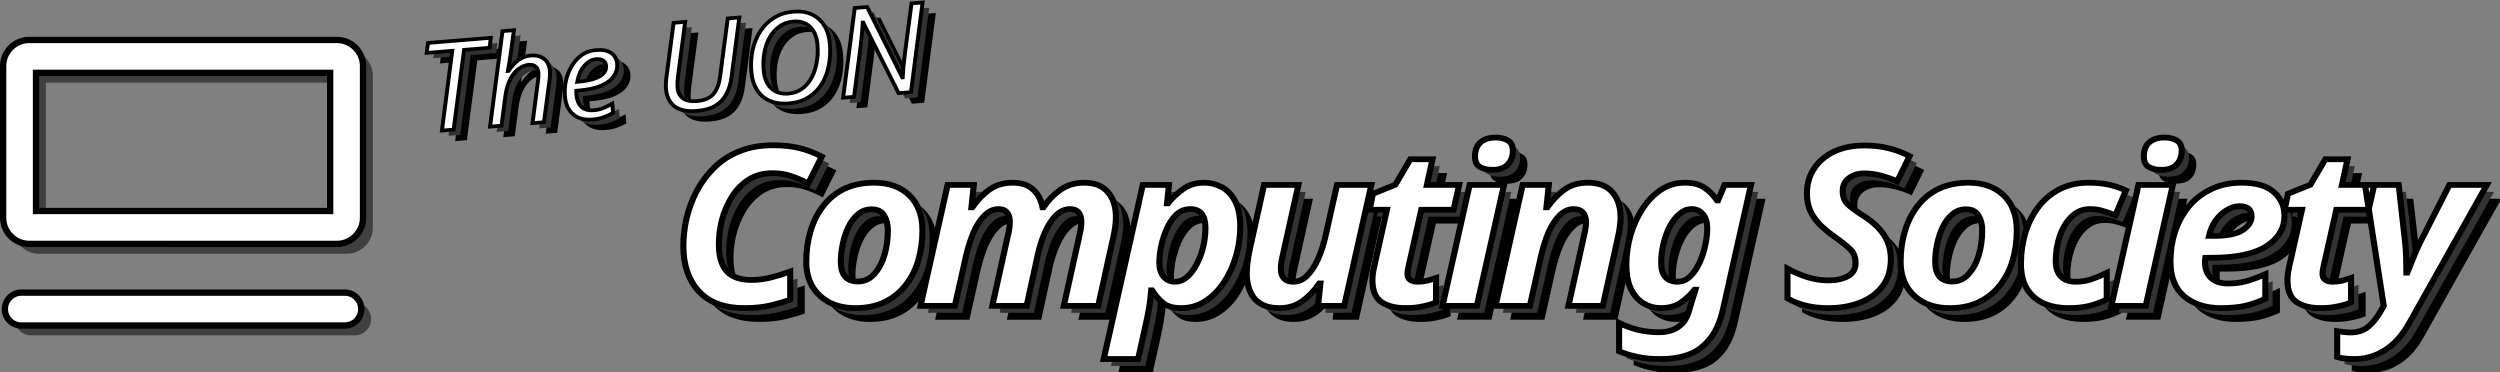
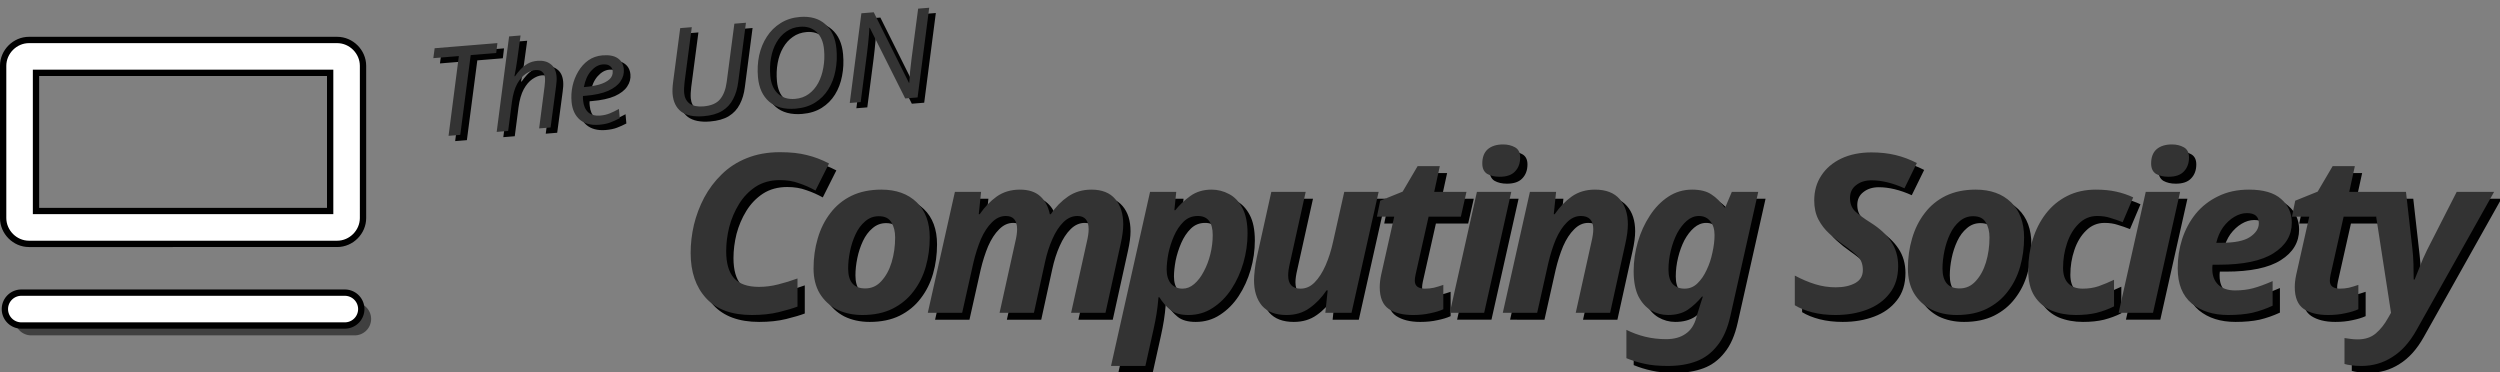
<svg xmlns="http://www.w3.org/2000/svg" xmlns:ns1="http://www.inkscape.org/namespaces/inkscape" xmlns:ns2="http://sodipodi.sourceforge.net/DTD/sodipodi-0.dtd" width="1293.565" height="192.567" viewBox="0 0 342.256 50.95" version="1.1" id="svg5" ns1:version="1.3.2 (091e20ef0f, 2023-11-25)" xml:space="preserve" ns2:docname="Logo_optimised.svg" ns1:export-filename="Main Art" ns1:export-xdpi="96" ns1:export-ydpi="96">
  <rect x="0" y="0" width="342.256" height="50.95" fill="#808080" stroke="none" />
  <ns2:namedview id="namedview7" pagecolor="#ffffff" bordercolor="#000000" borderopacity="1" ns1:showpageshadow="2" ns1:pageopacity="0" ns1:pagecheckerboard="true" ns1:deskcolor="#989898" ns1:document-units="px" showgrid="false" ns1:zoom="0.38614688" ns1:cx="405.2862" ns1:cy="538.65514" ns1:window-width="1920" ns1:window-height="1080" ns1:window-x="1920" ns1:window-y="0" ns1:window-maximized="1" ns1:current-layer="layer3" />
  <defs id="defs2">
    <rect x="1340.223" y="-133.609" width="579.777" height="133.609" id="rect5" />
    <rect x="0" y="0" width="512" height="512" id="rect3" />
    <rect x="0" y="0" width="512" height="512" id="rect4" />
    <rect x="0" y="0" width="2494.846" height="718.967" id="rect3-2" />
    <rect x="0" y="0" width="512" height="512" id="rect4-9" />
    <rect x="0" y="0" width="2494.846" height="718.967" id="rect1" />
-     <rect x="0" y="0" width="2494.846" height="718.967" id="rect2" />
    <rect x="0" y="0" width="2494.846" height="718.967" id="rect6" />
    <rect x="0" y="0" width="2494.846" height="718.967" id="rect7" />
-     <rect x="0" y="0" width="2494.846" height="718.967" id="rect9" />
    <rect x="0" y="0" width="2494.846" height="718.967" id="rect10" />
  </defs>
  <g ns1:label="Main" ns1:groupmode="layer" id="layer1" transform="translate(-88.354,-82.709)">
    <g id="g6" ns1:label="MainLogo" transform="matrix(0.425,0,0,0.425,84.632,78.94)">
      <g id="g7" ns1:label="Shadow" transform="translate(3.175,3.175)" style="fill:#000000;fill-opacity:0.25;stroke:none">
-         <path style="color:#000000;fill:#404040;fill-opacity:1;stroke:none;stroke-width:2.037;stroke-dasharray:none" d="m 18.081,21.746 c -4.52,0 -8.308,3.81 -8.308,8.318 v 49.043 c 0,4.508 3.788,8.318 8.308,8.318 H 117.386 c 4.52,0 8.308,-3.81 8.308,-8.318 V 30.064 c 0,-4.508 -3.788,-8.318 -8.308,-8.318 z M 20.356,32.33 H 115.11 V 76.838 H 20.356 Z" id="rect5-0" ns1:label="Screen" />
        <path style="color:#000000;fill:#404040;fill-opacity:1;stroke:none;stroke-width:2.037;stroke-linecap:round;stroke-dasharray:none" d="m 15.628,103.137 a 5.292,5.292 0 0 0 -5.292,5.292 5.292,5.292 0 0 0 5.292,5.292 H 119.839 a 5.292,5.292 0 0 0 5.292,-5.292 5.292,5.292 0 0 0 -5.292,-5.292 z" id="path5" ns1:label="Base" />
      </g>
      <g id="g8" ns1:label="Front" style="display:inline">
        <path style="color:#000000;fill:#ffffff;stroke:#000000;stroke-width:2.037;stroke-dasharray:none" d="m 18.081,21.746 c -4.52,0 -8.308,3.81 -8.308,8.318 v 49.043 c 0,4.508 3.788,8.318 8.308,8.318 H 117.386 c 4.52,0 8.308,-3.81 8.308,-8.318 V 30.064 c 0,-4.508 -3.788,-8.318 -8.308,-8.318 z M 20.356,32.33 H 115.11 V 76.838 H 20.356 Z" id="path7" ns1:label="Screen" />
        <path style="color:#000000;fill:#ffffff;stroke:#000000;stroke-width:2.037;stroke-linecap:round;stroke-dasharray:none" d="m 15.628,103.137 a 5.292,5.292 0 0 0 -5.292,5.292 5.292,5.292 0 0 0 5.292,5.292 H 119.839 a 5.292,5.292 0 0 0 5.292,-5.292 5.292,5.292 0 0 0 -5.292,-5.292 z" id="path8" ns1:label="Base" />
      </g>
    </g>
    <g ns1:groupmode="layer" id="layer3" ns1:label="Title" transform="matrix(0.648,0,0,0.614,-5.331,-5.475)">
      <g id="g1" ns1:label="Full" transform="matrix(1.181,0,0,1.181,150.737,-19.581)">
        <g id="g9" ns1:label="&quot;Computing Society&quot;" transform="matrix(0.822,0,0,0.822,66.684,126.105)">
          <path style="font-style:italic;font-weight:bold;font-size:192px;line-height:1;font-family:'Noto Sans';-inkscape-font-specification:'sans-serif, Normal';letter-spacing:-13.5px;white-space:pre;fill-opacity:0.995;stroke-width:5" d="m 61.824,152.616 q -24.96,0 -37.632,-14.592 -12.672,-14.592 -12.672,-39.168 0,-12.096 2.688,-24.384 2.88,-12.48 8.448,-23.616 5.76,-11.328 14.4,-20.16 8.64,-9.024 20.544,-14.016 12.096,-5.184 27.264,-5.184 13.056,0 22.08,2.496 9.216,2.304 18.24,7.296 l -11.136,23.424 q -6.528,-3.84 -13.632,-6.336 -6.912,-2.688 -15.552,-2.688 -11.52,0 -19.968,5.76 -8.256,5.76 -13.632,14.976 -5.376,9.216 -8.064,19.968 -2.496,10.752 -2.496,20.928 0,15.552 6.336,23.232 6.528,7.68 20.544,7.68 7.872,0 15.744,-2.112 8.064,-2.112 15.936,-5.184 v 24.384 q -5.76,2.304 -15.36,4.8 -9.6,2.496 -22.08,2.496 z m 90.756,0 q -11.712,0 -20.928,-4.8 -9.024,-4.992 -14.208,-14.016 -4.992,-9.024 -4.992,-21.504 0,-13.824 3.456,-26.112 3.456,-12.48 10.368,-21.888 6.912,-9.6 17.28,-14.976 10.56,-5.376 24.576,-5.376 18.24,0 28.992,10.944 10.752,10.944 10.752,30.528 0,13.248 -3.264,25.344 -3.264,12.096 -10.176,21.504 -6.72,9.408 -17.28,14.976 -10.368,5.376 -24.576,5.376 z m 2.304,-23.04 q 7.872,0 13.248,-6.336 5.568,-6.336 8.448,-16.32 2.88,-10.176 2.88,-21.504 0,-7.872 -3.072,-13.056 -2.88,-5.376 -10.368,-5.376 -6.336,0 -11.136,4.416 -4.8,4.224 -7.872,11.136 -3.072,6.912 -4.608,14.784 -1.536,7.872 -1.536,14.976 0,17.28 14.016,17.28 z m 51.396,21.12 22.272,-104.832 h 21.504 l -1.92,19.392 h 0.768 q 6.144,-9.408 14.016,-15.36 8.064,-5.952 19.008,-5.952 10.752,0 16.704,5.76 5.952,5.568 7.872,15.552 h 0.768 q 5.952,-9.408 14.208,-15.36 8.256,-5.952 19.2,-5.952 13.056,0 19.584,8.256 6.528,8.064 6.528,21.888 0,6.912 -2.112,16.896 l -12.48,59.712 h -28.224 l 12.864,-61.248 q 1.536,-6.72 1.536,-11.136 0,-11.52 -9.216,-11.52 -6.336,0 -11.52,5.376 -5.184,5.376 -9.024,14.592 -3.84,9.024 -6.144,20.352 l -9.024,43.584 h -28.224 l 12.864,-61.248 q 1.536,-6.72 1.536,-11.136 0,-11.52 -9.216,-11.52 -6.336,0 -11.52,5.568 -5.184,5.376 -9.024,14.592 -3.648,9.216 -6.144,20.352 l -9.216,43.392 z m 150.468,46.08 32.064,-150.912 h 21.504 l -1.536,15.936 h 0.768 q 4.992,-6.72 12.288,-12.288 7.296,-5.568 17.472,-5.568 7.68,0 14.4,3.84 6.72,3.648 10.944,12.096 4.224,8.256 4.224,22.272 0,12.672 -3.456,25.344 -3.456,12.48 -9.792,22.656 -6.336,10.176 -15.36,16.32 -8.832,6.144 -19.968,6.144 -9.6,0 -14.784,-4.416 -5.184,-4.416 -9.024,-10.944 h -0.768 q -0.576,7.68 -1.536,14.016 -0.96,6.336 -2.496,13.632 l -6.72,31.872 z m 58.752,-67.008 q 5.184,0 9.6,-4.032 4.608,-4.224 7.872,-10.944 3.456,-6.72 5.376,-14.976 1.92,-8.256 1.92,-16.512 0,-16.512 -12.288,-16.512 -6.912,0 -11.712,4.992 -4.8,4.992 -7.872,12.48 -3.072,7.488 -4.608,15.36 -1.344,7.872 -1.344,13.632 0,7.488 3.456,12.096 3.648,4.416 9.6,4.416 z m 85.38,22.848 q -13.44,0 -20.16,-8.064 -6.528,-8.256 -6.528,-22.08 0,-3.456 0.576,-8.832 0.576,-5.568 1.728,-11.136 l 11.904,-56.64 h 28.224 l -12.864,61.248 q -1.536,6.72 -1.536,11.136 0,11.52 10.176,11.52 6.528,0 11.52,-5.376 5.184,-5.568 9.024,-14.784 3.84,-9.216 6.144,-20.352 l 9.216,-43.392 h 28.224 l -22.272,104.832 h -21.504 l 1.92,-19.392 h -0.96 q -5.952,9.408 -14.016,15.36 -7.872,5.952 -18.816,5.952 z m 103.812,0 q -12.288,0 -19.776,-5.184 -7.488,-5.376 -7.488,-19.008 0,-4.8 1.152,-10.56 l 10.752,-50.496 h -14.208 l 2.688,-13.824 18.432,-7.872 12.288,-22.08 h 18.24 l -4.608,22.272 h 26.496 l -4.608,21.504 h -26.496 l -10.752,50.496 q -0.576,2.88 -0.576,4.992 0,3.648 2.304,5.376 2.304,1.536 5.952,1.536 3.84,0 7.296,-0.768 3.648,-0.96 7.872,-2.496 v 21.12 q -4.416,2.112 -10.752,3.456 -6.336,1.536 -14.208,1.536 z M 675.862,32.808 q -5.952,0 -10.176,-2.496 -4.032,-2.688 -4.032,-9.024 0,-8.064 4.416,-12.288 4.608,-4.224 12.672,-4.224 5.568,0 9.792,2.496 4.224,2.496 4.224,8.832 0,7.488 -4.224,12.096 -4.032,4.608 -12.672,4.608 z m -40.896,117.888 22.272,-104.832 h 28.224 l -22.272,104.832 z m 43.524,0 22.272,-104.832 h 21.504 l -1.92,19.392 h 0.768 q 6.144,-9.408 14.016,-15.36 8.064,-5.952 19.008,-5.952 13.632,0 20.352,8.256 6.72,8.064 6.72,21.888 0,6.912 -2.112,16.896 l -12.48,59.712 h -28.224 l 12.864,-61.248 q 1.536,-6.72 1.536,-11.136 0,-11.52 -10.176,-11.52 -6.336,0 -11.52,5.568 -5.184,5.376 -9.024,14.592 -3.648,9.216 -6.144,20.352 l -9.216,43.392 z m 135.684,46.08 q -11.712,0 -19.392,-1.92 -7.68,-1.728 -14.784,-4.8 v -24.576 q 7.296,3.84 15.36,5.952 8.256,2.112 17.28,2.112 9.792,0 15.936,-4.608 6.336,-4.416 8.832,-14.016 l 0.768,-2.88 q 0.96,-3.456 2.304,-7.872 1.536,-4.608 2.304,-7.488 h -0.768 q -4.992,6.528 -11.52,11.328 -6.528,4.608 -16.32,4.608 -7.488,0 -14.016,-4.032 -6.336,-4.032 -10.368,-12.288 -3.84,-8.448 -3.84,-21.696 0,-12.864 3.456,-25.344 3.456,-12.48 9.792,-22.656 6.336,-10.368 15.168,-16.512 8.832,-6.144 19.584,-6.144 10.176,0 15.936,4.224 5.952,4.032 10.56,11.136 h 0.768 l 5.376,-13.44 h 21.696 l -22.848,107.328 q -3.456,16.512 -10.752,25.92 -7.104,9.6 -17.28,13.632 -10.176,4.032 -23.232,4.032 z m 13.632,-67.008 q 5.952,0 10.368,-4.416 4.608,-4.608 7.68,-11.712 3.264,-7.104 4.8,-15.168 1.728,-8.064 1.728,-15.168 0,-7.488 -3.456,-11.904 -3.456,-4.608 -9.408,-4.608 -5.376,0 -9.984,4.224 -4.416,4.032 -7.872,10.752 -3.264,6.72 -5.184,14.976 -1.92,8.256 -1.92,16.512 0,8.256 3.456,12.48 3.648,4.032 9.792,4.032 z m 123.912,22.848 q -10.368,0 -19.008,-2.304 -8.448,-2.304 -14.4,-6.144 v -25.728 q 8.448,4.8 16.704,7.488 8.256,2.688 16.896,2.688 9.6,0 15.936,-3.648 6.336,-3.648 6.336,-11.328 0,-7.872 -4.608,-12.288 -4.608,-4.608 -11.904,-9.984 -5.76,-4.224 -11.136,-9.408 -5.376,-5.184 -8.832,-12.096 -3.456,-7.104 -3.456,-16.512 0,-12.288 5.76,-21.504 5.76,-9.408 16.32,-14.784 10.752,-5.376 24.96,-5.376 10.752,0 19.776,2.304 9.024,2.304 17.472,6.912 l -10.176,21.888 q -14.592,-6.912 -27.072,-6.912 -7.68,0 -12.672,4.224 -4.992,4.032 -4.992,11.136 0,7.296 4.416,11.712 4.416,4.224 12.48,9.6 11.328,7.488 16.896,16.512 5.76,9.024 5.76,21.12 0,14.4 -7.104,23.808 -6.912,9.408 -18.624,14.016 -11.52,4.608 -25.728,4.608 z m 99.588,0 q -11.712,0 -20.928,-4.8 -9.024,-4.992 -14.208,-14.016 -4.992,-9.024 -4.992,-21.504 0,-13.824 3.456,-26.112 3.456,-12.48 10.368,-21.888 6.912,-9.6 17.28,-14.976 10.56,-5.376 24.576,-5.376 18.24,0 28.992,10.944 10.752,10.944 10.752,30.528 0,13.248 -3.264,25.344 -3.264,12.096 -10.176,21.504 -6.72,9.408 -17.28,14.976 -10.368,5.376 -24.576,5.376 z m 2.304,-23.04 q 7.872,0 13.248,-6.336 5.568,-6.336 8.448,-16.32 2.88,-10.176 2.88,-21.504 0,-7.872 -3.072,-13.056 -2.88,-5.376 -10.368,-5.376 -6.336,0 -11.136,4.416 -4.8,4.224 -7.872,11.136 -3.072,6.912 -4.608,14.784 -1.536,7.872 -1.536,14.976 0,17.28 14.016,17.28 z m 95.364,23.04 q -10.752,0 -19.776,-3.84 -8.832,-4.032 -14.016,-12.48 -5.184,-8.448 -5.184,-22.272 0,-14.208 3.648,-26.688 3.648,-12.672 10.752,-22.464 7.104,-9.792 17.472,-15.36 10.368,-5.568 23.616,-5.568 9.408,0 16.704,1.728 7.488,1.728 14.016,4.992 l -8.64,21.504 q -4.992,-2.112 -9.984,-3.648 -4.8,-1.728 -10.944,-1.728 -8.832,0 -15.168,6.72 -6.336,6.528 -9.6,16.896 -3.264,10.176 -3.264,21.312 0,8.832 4.224,13.44 4.224,4.608 11.904,4.608 7.104,0 13.056,-2.112 6.144,-2.304 12.672,-5.568 v 23.04 q -6.528,3.456 -14.208,5.568 -7.488,1.92 -17.28,1.92 z m 76.164,-119.808 q -5.952,0 -10.176,-2.496 -4.032,-2.688 -4.032,-9.024 0,-8.064 4.416,-12.288 4.608,-4.224 12.672,-4.224 5.568,0 9.792,2.496 4.224,2.496 4.224,8.832 0,7.488 -4.224,12.096 -4.032,4.608 -12.672,4.608 z m -40.896,117.888 22.272,-104.832 h 28.224 l -22.272,104.832 z m 89.988,1.92 q -18.432,0 -29.952,-9.984 -11.52,-10.176 -11.52,-30.528 0,-13.248 3.648,-25.344 3.84,-12.288 11.136,-21.888 7.488,-9.6 18.432,-15.168 10.944,-5.76 25.344,-5.76 17.664,0 26.304,8.064 8.832,8.064 8.832,20.544 0,16.512 -14.976,26.496 -14.784,9.984 -45.312,9.984 h -4.8 q -0.192,1.152 -0.192,2.112 0,0.768 0,1.728 0,8.448 4.8,13.44 4.992,4.992 13.824,4.992 8.256,0 14.976,-1.92 6.72,-1.92 15.936,-6.144 v 21.312 q -8.256,4.032 -16.704,6.144 -8.448,1.92 -19.776,1.92 z m -5.568,-62.592 q 16.32,0 23.424,-4.992 7.296,-5.184 7.296,-11.904 0,-8.832 -9.792,-8.832 -5.184,0 -10.368,3.264 -5.184,3.264 -9.216,9.024 -3.84,5.76 -5.568,13.44 z m 87.492,62.592 q -12.288,0 -19.776,-5.184 -7.488,-5.376 -7.488,-19.008 0,-4.8 1.152,-10.56 l 10.752,-50.496 h -14.208 l 2.688,-13.824 18.432,-7.872 12.288,-22.08 h 18.24 l -4.608,22.272 h 26.496 l -4.608,21.504 h -26.496 l -10.752,50.496 q -0.576,2.88 -0.576,4.992 0,3.648 2.304,5.376 2.304,1.536 5.952,1.536 3.84,0 7.296,-0.768 3.648,-0.96 7.872,-2.496 v 21.12 q -4.416,2.112 -10.752,3.456 -6.336,1.536 -14.208,1.536 z m 27.396,44.16 q -4.992,0 -8.256,-0.576 -3.264,-0.384 -5.568,-1.152 v -22.464 q 2.496,0.384 5.184,0.768 2.496,0.384 5.76,0.384 9.024,0 14.784,-5.184 5.76,-5.184 9.984,-13.248 l 2.496,-4.608 -15.36,-104.832 h 27.648 l 5.184,48.576 q 0.768,6.528 0.96,14.208 0.192,7.68 0.192,13.248 h 0.768 q 1.92,-4.8 4.224,-11.136 2.304,-6.528 5.952,-14.4 l 24.384,-50.496 h 30.72 l -63.744,119.808 q -8.448,15.936 -19.968,23.424 -11.328,7.68 -25.344,7.68 z" id="text6" ns1:label="Black" transform="matrix(0.265,0,0,0.265,61.366,48.197)" aria-label="Computing Society" />
          <path style="font-style:italic;font-weight:bold;font-size:192px;line-height:1;font-family:'Noto Sans';-inkscape-font-specification:'sans-serif, Normal';letter-spacing:-13.5px;white-space:pre;fill:#333333;stroke-width:5" d="m 61.824,152.616 q -24.96,0 -37.632,-14.592 -12.672,-14.592 -12.672,-39.168 0,-12.096 2.688,-24.384 2.88,-12.48 8.448,-23.616 5.76,-11.328 14.4,-20.16 8.64,-9.024 20.544,-14.016 12.096,-5.184 27.264,-5.184 13.056,0 22.08,2.496 9.216,2.304 18.24,7.296 l -11.136,23.424 q -6.528,-3.84 -13.632,-6.336 -6.912,-2.688 -15.552,-2.688 -11.52,0 -19.968,5.76 -8.256,5.76 -13.632,14.976 -5.376,9.216 -8.064,19.968 -2.496,10.752 -2.496,20.928 0,15.552 6.336,23.232 6.528,7.68 20.544,7.68 7.872,0 15.744,-2.112 8.064,-2.112 15.936,-5.184 v 24.384 q -5.76,2.304 -15.36,4.8 -9.6,2.496 -22.08,2.496 z m 90.756,0 q -11.712,0 -20.928,-4.8 -9.024,-4.992 -14.208,-14.016 -4.992,-9.024 -4.992,-21.504 0,-13.824 3.456,-26.112 3.456,-12.48 10.368,-21.888 6.912,-9.6 17.28,-14.976 10.56,-5.376 24.576,-5.376 18.24,0 28.992,10.944 10.752,10.944 10.752,30.528 0,13.248 -3.264,25.344 -3.264,12.096 -10.176,21.504 -6.72,9.408 -17.28,14.976 -10.368,5.376 -24.576,5.376 z m 2.304,-23.04 q 7.872,0 13.248,-6.336 5.568,-6.336 8.448,-16.32 2.88,-10.176 2.88,-21.504 0,-7.872 -3.072,-13.056 -2.88,-5.376 -10.368,-5.376 -6.336,0 -11.136,4.416 -4.8,4.224 -7.872,11.136 -3.072,6.912 -4.608,14.784 -1.536,7.872 -1.536,14.976 0,17.28 14.016,17.28 z m 51.396,21.12 22.272,-104.832 h 21.504 l -1.92,19.392 h 0.768 q 6.144,-9.408 14.016,-15.36 8.064,-5.952 19.008,-5.952 10.752,0 16.704,5.76 5.952,5.568 7.872,15.552 h 0.768 q 5.952,-9.408 14.208,-15.36 8.256,-5.952 19.2,-5.952 13.056,0 19.584,8.256 6.528,8.064 6.528,21.888 0,6.912 -2.112,16.896 l -12.48,59.712 h -28.224 l 12.864,-61.248 q 1.536,-6.72 1.536,-11.136 0,-11.52 -9.216,-11.52 -6.336,0 -11.52,5.376 -5.184,5.376 -9.024,14.592 -3.84,9.024 -6.144,20.352 l -9.024,43.584 h -28.224 l 12.864,-61.248 q 1.536,-6.72 1.536,-11.136 0,-11.52 -9.216,-11.52 -6.336,0 -11.52,5.568 -5.184,5.376 -9.024,14.592 -3.648,9.216 -6.144,20.352 l -9.216,43.392 z m 150.468,46.08 32.064,-150.912 h 21.504 l -1.536,15.936 h 0.768 q 4.992,-6.72 12.288,-12.288 7.296,-5.568 17.472,-5.568 7.68,0 14.4,3.84 6.72,3.648 10.944,12.096 4.224,8.256 4.224,22.272 0,12.672 -3.456,25.344 -3.456,12.48 -9.792,22.656 -6.336,10.176 -15.36,16.32 -8.832,6.144 -19.968,6.144 -9.6,0 -14.784,-4.416 -5.184,-4.416 -9.024,-10.944 h -0.768 q -0.576,7.68 -1.536,14.016 -0.96,6.336 -2.496,13.632 l -6.72,31.872 z m 58.752,-67.008 q 5.184,0 9.6,-4.032 4.608,-4.224 7.872,-10.944 3.456,-6.72 5.376,-14.976 1.92,-8.256 1.92,-16.512 0,-16.512 -12.288,-16.512 -6.912,0 -11.712,4.992 -4.8,4.992 -7.872,12.48 -3.072,7.488 -4.608,15.36 -1.344,7.872 -1.344,13.632 0,7.488 3.456,12.096 3.648,4.416 9.6,4.416 z m 85.38,22.848 q -13.44,0 -20.16,-8.064 -6.528,-8.256 -6.528,-22.08 0,-3.456 0.576,-8.832 0.576,-5.568 1.728,-11.136 l 11.904,-56.64 h 28.224 l -12.864,61.248 q -1.536,6.72 -1.536,11.136 0,11.52 10.176,11.52 6.528,0 11.52,-5.376 5.184,-5.568 9.024,-14.784 3.84,-9.216 6.144,-20.352 l 9.216,-43.392 h 28.224 l -22.272,104.832 h -21.504 l 1.92,-19.392 h -0.96 q -5.952,9.408 -14.016,15.36 -7.872,5.952 -18.816,5.952 z m 103.812,0 q -12.288,0 -19.776,-5.184 -7.488,-5.376 -7.488,-19.008 0,-4.8 1.152,-10.56 l 10.752,-50.496 h -14.208 l 2.688,-13.824 18.432,-7.872 12.288,-22.08 h 18.24 l -4.608,22.272 h 26.496 l -4.608,21.504 h -26.496 l -10.752,50.496 q -0.576,2.88 -0.576,4.992 0,3.648 2.304,5.376 2.304,1.536 5.952,1.536 3.84,0 7.296,-0.768 3.648,-0.96 7.872,-2.496 v 21.12 q -4.416,2.112 -10.752,3.456 -6.336,1.536 -14.208,1.536 z M 675.862,32.808 q -5.952,0 -10.176,-2.496 -4.032,-2.688 -4.032,-9.024 0,-8.064 4.416,-12.288 4.608,-4.224 12.672,-4.224 5.568,0 9.792,2.496 4.224,2.496 4.224,8.832 0,7.488 -4.224,12.096 -4.032,4.608 -12.672,4.608 z m -40.896,117.888 22.272,-104.832 h 28.224 l -22.272,104.832 z m 43.524,0 22.272,-104.832 h 21.504 l -1.92,19.392 h 0.768 q 6.144,-9.408 14.016,-15.36 8.064,-5.952 19.008,-5.952 13.632,0 20.352,8.256 6.72,8.064 6.72,21.888 0,6.912 -2.112,16.896 l -12.48,59.712 h -28.224 l 12.864,-61.248 q 1.536,-6.72 1.536,-11.136 0,-11.52 -10.176,-11.52 -6.336,0 -11.52,5.568 -5.184,5.376 -9.024,14.592 -3.648,9.216 -6.144,20.352 l -9.216,43.392 z m 135.684,46.08 q -11.712,0 -19.392,-1.92 -7.68,-1.728 -14.784,-4.8 v -24.576 q 7.296,3.84 15.36,5.952 8.256,2.112 17.28,2.112 9.792,0 15.936,-4.608 6.336,-4.416 8.832,-14.016 l 0.768,-2.88 q 0.96,-3.456 2.304,-7.872 1.536,-4.608 2.304,-7.488 h -0.768 q -4.992,6.528 -11.52,11.328 -6.528,4.608 -16.32,4.608 -7.488,0 -14.016,-4.032 -6.336,-4.032 -10.368,-12.288 -3.84,-8.448 -3.84,-21.696 0,-12.864 3.456,-25.344 3.456,-12.48 9.792,-22.656 6.336,-10.368 15.168,-16.512 8.832,-6.144 19.584,-6.144 10.176,0 15.936,4.224 5.952,4.032 10.56,11.136 h 0.768 l 5.376,-13.44 h 21.696 l -22.848,107.328 q -3.456,16.512 -10.752,25.92 -7.104,9.6 -17.28,13.632 -10.176,4.032 -23.232,4.032 z m 13.632,-67.008 q 5.952,0 10.368,-4.416 4.608,-4.608 7.68,-11.712 3.264,-7.104 4.8,-15.168 1.728,-8.064 1.728,-15.168 0,-7.488 -3.456,-11.904 -3.456,-4.608 -9.408,-4.608 -5.376,0 -9.984,4.224 -4.416,4.032 -7.872,10.752 -3.264,6.72 -5.184,14.976 -1.92,8.256 -1.92,16.512 0,8.256 3.456,12.48 3.648,4.032 9.792,4.032 z m 123.912,22.848 q -10.368,0 -19.008,-2.304 -8.448,-2.304 -14.4,-6.144 v -25.728 q 8.448,4.8 16.704,7.488 8.256,2.688 16.896,2.688 9.6,0 15.936,-3.648 6.336,-3.648 6.336,-11.328 0,-7.872 -4.608,-12.288 -4.608,-4.608 -11.904,-9.984 -5.76,-4.224 -11.136,-9.408 -5.376,-5.184 -8.832,-12.096 -3.456,-7.104 -3.456,-16.512 0,-12.288 5.76,-21.504 5.76,-9.408 16.32,-14.784 10.752,-5.376 24.96,-5.376 10.752,0 19.776,2.304 9.024,2.304 17.472,6.912 l -10.176,21.888 q -14.592,-6.912 -27.072,-6.912 -7.68,0 -12.672,4.224 -4.992,4.032 -4.992,11.136 0,7.296 4.416,11.712 4.416,4.224 12.48,9.6 11.328,7.488 16.896,16.512 5.76,9.024 5.76,21.12 0,14.4 -7.104,23.808 -6.912,9.408 -18.624,14.016 -11.52,4.608 -25.728,4.608 z m 99.588,0 q -11.712,0 -20.928,-4.8 -9.024,-4.992 -14.208,-14.016 -4.992,-9.024 -4.992,-21.504 0,-13.824 3.456,-26.112 3.456,-12.48 10.368,-21.888 6.912,-9.6 17.28,-14.976 10.56,-5.376 24.576,-5.376 18.24,0 28.992,10.944 10.752,10.944 10.752,30.528 0,13.248 -3.264,25.344 -3.264,12.096 -10.176,21.504 -6.72,9.408 -17.28,14.976 -10.368,5.376 -24.576,5.376 z m 2.304,-23.04 q 7.872,0 13.248,-6.336 5.568,-6.336 8.448,-16.32 2.88,-10.176 2.88,-21.504 0,-7.872 -3.072,-13.056 -2.88,-5.376 -10.368,-5.376 -6.336,0 -11.136,4.416 -4.8,4.224 -7.872,11.136 -3.072,6.912 -4.608,14.784 -1.536,7.872 -1.536,14.976 0,17.28 14.016,17.28 z m 95.364,23.04 q -10.752,0 -19.776,-3.84 -8.832,-4.032 -14.016,-12.48 -5.184,-8.448 -5.184,-22.272 0,-14.208 3.648,-26.688 3.648,-12.672 10.752,-22.464 7.104,-9.792 17.472,-15.36 10.368,-5.568 23.616,-5.568 9.408,0 16.704,1.728 7.488,1.728 14.016,4.992 l -8.64,21.504 q -4.992,-2.112 -9.984,-3.648 -4.8,-1.728 -10.944,-1.728 -8.832,0 -15.168,6.72 -6.336,6.528 -9.6,16.896 -3.264,10.176 -3.264,21.312 0,8.832 4.224,13.44 4.224,4.608 11.904,4.608 7.104,0 13.056,-2.112 6.144,-2.304 12.672,-5.568 v 23.04 q -6.528,3.456 -14.208,5.568 -7.488,1.92 -17.28,1.92 z m 76.164,-119.808 q -5.952,0 -10.176,-2.496 -4.032,-2.688 -4.032,-9.024 0,-8.064 4.416,-12.288 4.608,-4.224 12.672,-4.224 5.568,0 9.792,2.496 4.224,2.496 4.224,8.832 0,7.488 -4.224,12.096 -4.032,4.608 -12.672,4.608 z m -40.896,117.888 22.272,-104.832 h 28.224 l -22.272,104.832 z m 89.988,1.92 q -18.432,0 -29.952,-9.984 -11.52,-10.176 -11.52,-30.528 0,-13.248 3.648,-25.344 3.84,-12.288 11.136,-21.888 7.488,-9.6 18.432,-15.168 10.944,-5.76 25.344,-5.76 17.664,0 26.304,8.064 8.832,8.064 8.832,20.544 0,16.512 -14.976,26.496 -14.784,9.984 -45.312,9.984 h -4.8 q -0.192,1.152 -0.192,2.112 0,0.768 0,1.728 0,8.448 4.8,13.44 4.992,4.992 13.824,4.992 8.256,0 14.976,-1.92 6.72,-1.92 15.936,-6.144 v 21.312 q -8.256,4.032 -16.704,6.144 -8.448,1.92 -19.776,1.92 z m -5.568,-62.592 q 16.32,0 23.424,-4.992 7.296,-5.184 7.296,-11.904 0,-8.832 -9.792,-8.832 -5.184,0 -10.368,3.264 -5.184,3.264 -9.216,9.024 -3.84,5.76 -5.568,13.44 z m 87.492,62.592 q -12.288,0 -19.776,-5.184 -7.488,-5.376 -7.488,-19.008 0,-4.8 1.152,-10.56 l 10.752,-50.496 h -14.208 l 2.688,-13.824 18.432,-7.872 12.288,-22.08 h 18.24 l -4.608,22.272 h 26.496 l -4.608,21.504 h -26.496 l -10.752,50.496 q -0.576,2.88 -0.576,4.992 0,3.648 2.304,5.376 2.304,1.536 5.952,1.536 3.84,0 7.296,-0.768 3.648,-0.96 7.872,-2.496 v 21.12 q -4.416,2.112 -10.752,3.456 -6.336,1.536 -14.208,1.536 z m 27.396,44.16 q -4.992,0 -8.256,-0.576 -3.264,-0.384 -5.568,-1.152 v -22.464 q 2.496,0.384 5.184,0.768 2.496,0.384 5.76,0.384 9.024,0 14.784,-5.184 5.76,-5.184 9.984,-13.248 l 2.496,-4.608 -15.36,-104.832 h 27.648 l 5.184,48.576 q 0.768,6.528 0.96,14.208 0.192,7.68 0.192,13.248 h 0.768 q 1.92,-4.8 4.224,-11.136 2.304,-6.528 5.952,-14.4 l 24.384,-50.496 h 30.72 l -63.744,119.808 q -8.448,15.936 -19.968,23.424 -11.328,7.68 -25.344,7.68 z" id="text3" ns1:label="Grey" transform="matrix(0.265,0,0,0.265,59.779,46.61)" aria-label="Computing Society" />
-           <path style="font-style:italic;font-weight:bold;font-size:192px;line-height:1;font-family:'Noto Sans';-inkscape-font-specification:'sans-serif, Normal';letter-spacing:-13.5px;white-space:pre;fill:#ffffff;stroke:#000000;stroke-width:5" d="m 61.824,152.616 q -24.96,0 -37.632,-14.592 -12.672,-14.592 -12.672,-39.168 0,-12.096 2.688,-24.384 2.88,-12.48 8.448,-23.616 5.76,-11.328 14.4,-20.16 8.64,-9.024 20.544,-14.016 12.096,-5.184 27.264,-5.184 13.056,0 22.08,2.496 9.216,2.304 18.24,7.296 l -11.136,23.424 q -6.528,-3.84 -13.632,-6.336 -6.912,-2.688 -15.552,-2.688 -11.52,0 -19.968,5.76 -8.256,5.76 -13.632,14.976 -5.376,9.216 -8.064,19.968 -2.496,10.752 -2.496,20.928 0,15.552 6.336,23.232 6.528,7.68 20.544,7.68 7.872,0 15.744,-2.112 8.064,-2.112 15.936,-5.184 v 24.384 q -5.76,2.304 -15.36,4.8 -9.6,2.496 -22.08,2.496 z m 90.756,0 q -11.712,0 -20.928,-4.8 -9.024,-4.992 -14.208,-14.016 -4.992,-9.024 -4.992,-21.504 0,-13.824 3.456,-26.112 3.456,-12.48 10.368,-21.888 6.912,-9.6 17.28,-14.976 10.56,-5.376 24.576,-5.376 18.24,0 28.992,10.944 10.752,10.944 10.752,30.528 0,13.248 -3.264,25.344 -3.264,12.096 -10.176,21.504 -6.72,9.408 -17.28,14.976 -10.368,5.376 -24.576,5.376 z m 2.304,-23.04 q 7.872,0 13.248,-6.336 5.568,-6.336 8.448,-16.32 2.88,-10.176 2.88,-21.504 0,-7.872 -3.072,-13.056 -2.88,-5.376 -10.368,-5.376 -6.336,0 -11.136,4.416 -4.8,4.224 -7.872,11.136 -3.072,6.912 -4.608,14.784 -1.536,7.872 -1.536,14.976 0,17.28 14.016,17.28 z m 51.396,21.12 22.272,-104.832 h 21.504 l -1.92,19.392 h 0.768 q 6.144,-9.408 14.016,-15.36 8.064,-5.952 19.008,-5.952 10.752,0 16.704,5.76 5.952,5.568 7.872,15.552 h 0.768 q 5.952,-9.408 14.208,-15.36 8.256,-5.952 19.2,-5.952 13.056,0 19.584,8.256 6.528,8.064 6.528,21.888 0,6.912 -2.112,16.896 l -12.48,59.712 h -28.224 l 12.864,-61.248 q 1.536,-6.72 1.536,-11.136 0,-11.52 -9.216,-11.52 -6.336,0 -11.52,5.376 -5.184,5.376 -9.024,14.592 -3.84,9.024 -6.144,20.352 l -9.024,43.584 h -28.224 l 12.864,-61.248 q 1.536,-6.72 1.536,-11.136 0,-11.52 -9.216,-11.52 -6.336,0 -11.52,5.568 -5.184,5.376 -9.024,14.592 -3.648,9.216 -6.144,20.352 l -9.216,43.392 z m 150.468,46.08 32.064,-150.912 h 21.504 l -1.536,15.936 h 0.768 q 4.992,-6.72 12.288,-12.288 7.296,-5.568 17.472,-5.568 7.68,0 14.4,3.84 6.72,3.648 10.944,12.096 4.224,8.256 4.224,22.272 0,12.672 -3.456,25.344 -3.456,12.48 -9.792,22.656 -6.336,10.176 -15.36,16.32 -8.832,6.144 -19.968,6.144 -9.6,0 -14.784,-4.416 -5.184,-4.416 -9.024,-10.944 h -0.768 q -0.576,7.68 -1.536,14.016 -0.96,6.336 -2.496,13.632 l -6.72,31.872 z m 58.752,-67.008 q 5.184,0 9.6,-4.032 4.608,-4.224 7.872,-10.944 3.456,-6.72 5.376,-14.976 1.92,-8.256 1.92,-16.512 0,-16.512 -12.288,-16.512 -6.912,0 -11.712,4.992 -4.8,4.992 -7.872,12.48 -3.072,7.488 -4.608,15.36 -1.344,7.872 -1.344,13.632 0,7.488 3.456,12.096 3.648,4.416 9.6,4.416 z m 85.38,22.848 q -13.44,0 -20.16,-8.064 -6.528,-8.256 -6.528,-22.08 0,-3.456 0.576,-8.832 0.576,-5.568 1.728,-11.136 l 11.904,-56.64 h 28.224 l -12.864,61.248 q -1.536,6.72 -1.536,11.136 0,11.52 10.176,11.52 6.528,0 11.52,-5.376 5.184,-5.568 9.024,-14.784 3.84,-9.216 6.144,-20.352 l 9.216,-43.392 h 28.224 l -22.272,104.832 h -21.504 l 1.92,-19.392 h -0.96 q -5.952,9.408 -14.016,15.36 -7.872,5.952 -18.816,5.952 z m 103.812,0 q -12.288,0 -19.776,-5.184 -7.488,-5.376 -7.488,-19.008 0,-4.8 1.152,-10.56 l 10.752,-50.496 h -14.208 l 2.688,-13.824 18.432,-7.872 12.288,-22.08 h 18.24 l -4.608,22.272 h 26.496 l -4.608,21.504 h -26.496 l -10.752,50.496 q -0.576,2.88 -0.576,4.992 0,3.648 2.304,5.376 2.304,1.536 5.952,1.536 3.84,0 7.296,-0.768 3.648,-0.96 7.872,-2.496 v 21.12 q -4.416,2.112 -10.752,3.456 -6.336,1.536 -14.208,1.536 z M 675.862,32.808 q -5.952,0 -10.176,-2.496 -4.032,-2.688 -4.032,-9.024 0,-8.064 4.416,-12.288 4.608,-4.224 12.672,-4.224 5.568,0 9.792,2.496 4.224,2.496 4.224,8.832 0,7.488 -4.224,12.096 -4.032,4.608 -12.672,4.608 z m -40.896,117.888 22.272,-104.832 h 28.224 l -22.272,104.832 z m 43.524,0 22.272,-104.832 h 21.504 l -1.92,19.392 h 0.768 q 6.144,-9.408 14.016,-15.36 8.064,-5.952 19.008,-5.952 13.632,0 20.352,8.256 6.72,8.064 6.72,21.888 0,6.912 -2.112,16.896 l -12.48,59.712 h -28.224 l 12.864,-61.248 q 1.536,-6.72 1.536,-11.136 0,-11.52 -10.176,-11.52 -6.336,0 -11.52,5.568 -5.184,5.376 -9.024,14.592 -3.648,9.216 -6.144,20.352 l -9.216,43.392 z m 135.684,46.08 q -11.712,0 -19.392,-1.92 -7.68,-1.728 -14.784,-4.8 v -24.576 q 7.296,3.84 15.36,5.952 8.256,2.112 17.28,2.112 9.792,0 15.936,-4.608 6.336,-4.416 8.832,-14.016 l 0.768,-2.88 q 0.96,-3.456 2.304,-7.872 1.536,-4.608 2.304,-7.488 h -0.768 q -4.992,6.528 -11.52,11.328 -6.528,4.608 -16.32,4.608 -7.488,0 -14.016,-4.032 -6.336,-4.032 -10.368,-12.288 -3.84,-8.448 -3.84,-21.696 0,-12.864 3.456,-25.344 3.456,-12.48 9.792,-22.656 6.336,-10.368 15.168,-16.512 8.832,-6.144 19.584,-6.144 10.176,0 15.936,4.224 5.952,4.032 10.56,11.136 h 0.768 l 5.376,-13.44 h 21.696 l -22.848,107.328 q -3.456,16.512 -10.752,25.92 -7.104,9.6 -17.28,13.632 -10.176,4.032 -23.232,4.032 z m 13.632,-67.008 q 5.952,0 10.368,-4.416 4.608,-4.608 7.68,-11.712 3.264,-7.104 4.8,-15.168 1.728,-8.064 1.728,-15.168 0,-7.488 -3.456,-11.904 -3.456,-4.608 -9.408,-4.608 -5.376,0 -9.984,4.224 -4.416,4.032 -7.872,10.752 -3.264,6.72 -5.184,14.976 -1.92,8.256 -1.92,16.512 0,8.256 3.456,12.48 3.648,4.032 9.792,4.032 z m 123.912,22.848 q -10.368,0 -19.008,-2.304 -8.448,-2.304 -14.4,-6.144 v -25.728 q 8.448,4.8 16.704,7.488 8.256,2.688 16.896,2.688 9.6,0 15.936,-3.648 6.336,-3.648 6.336,-11.328 0,-7.872 -4.608,-12.288 -4.608,-4.608 -11.904,-9.984 -5.76,-4.224 -11.136,-9.408 -5.376,-5.184 -8.832,-12.096 -3.456,-7.104 -3.456,-16.512 0,-12.288 5.76,-21.504 5.76,-9.408 16.32,-14.784 10.752,-5.376 24.96,-5.376 10.752,0 19.776,2.304 9.024,2.304 17.472,6.912 l -10.176,21.888 q -14.592,-6.912 -27.072,-6.912 -7.68,0 -12.672,4.224 -4.992,4.032 -4.992,11.136 0,7.296 4.416,11.712 4.416,4.224 12.48,9.6 11.328,7.488 16.896,16.512 5.76,9.024 5.76,21.12 0,14.4 -7.104,23.808 -6.912,9.408 -18.624,14.016 -11.52,4.608 -25.728,4.608 z m 99.588,0 q -11.712,0 -20.928,-4.8 -9.024,-4.992 -14.208,-14.016 -4.992,-9.024 -4.992,-21.504 0,-13.824 3.456,-26.112 3.456,-12.48 10.368,-21.888 6.912,-9.6 17.28,-14.976 10.56,-5.376 24.576,-5.376 18.24,0 28.992,10.944 10.752,10.944 10.752,30.528 0,13.248 -3.264,25.344 -3.264,12.096 -10.176,21.504 -6.72,9.408 -17.28,14.976 -10.368,5.376 -24.576,5.376 z m 2.304,-23.04 q 7.872,0 13.248,-6.336 5.568,-6.336 8.448,-16.32 2.88,-10.176 2.88,-21.504 0,-7.872 -3.072,-13.056 -2.88,-5.376 -10.368,-5.376 -6.336,0 -11.136,4.416 -4.8,4.224 -7.872,11.136 -3.072,6.912 -4.608,14.784 -1.536,7.872 -1.536,14.976 0,17.28 14.016,17.28 z m 95.364,23.04 q -10.752,0 -19.776,-3.84 -8.832,-4.032 -14.016,-12.48 -5.184,-8.448 -5.184,-22.272 0,-14.208 3.648,-26.688 3.648,-12.672 10.752,-22.464 7.104,-9.792 17.472,-15.36 10.368,-5.568 23.616,-5.568 9.408,0 16.704,1.728 7.488,1.728 14.016,4.992 l -8.64,21.504 q -4.992,-2.112 -9.984,-3.648 -4.8,-1.728 -10.944,-1.728 -8.832,0 -15.168,6.72 -6.336,6.528 -9.6,16.896 -3.264,10.176 -3.264,21.312 0,8.832 4.224,13.44 4.224,4.608 11.904,4.608 7.104,0 13.056,-2.112 6.144,-2.304 12.672,-5.568 v 23.04 q -6.528,3.456 -14.208,5.568 -7.488,1.92 -17.28,1.92 z m 76.164,-119.808 q -5.952,0 -10.176,-2.496 -4.032,-2.688 -4.032,-9.024 0,-8.064 4.416,-12.288 4.608,-4.224 12.672,-4.224 5.568,0 9.792,2.496 4.224,2.496 4.224,8.832 0,7.488 -4.224,12.096 -4.032,4.608 -12.672,4.608 z m -40.896,117.888 22.272,-104.832 h 28.224 l -22.272,104.832 z m 89.988,1.92 q -18.432,0 -29.952,-9.984 -11.52,-10.176 -11.52,-30.528 0,-13.248 3.648,-25.344 3.84,-12.288 11.136,-21.888 7.488,-9.6 18.432,-15.168 10.944,-5.76 25.344,-5.76 17.664,0 26.304,8.064 8.832,8.064 8.832,20.544 0,16.512 -14.976,26.496 -14.784,9.984 -45.312,9.984 h -4.8 q -0.192,1.152 -0.192,2.112 0,0.768 0,1.728 0,8.448 4.8,13.44 4.992,4.992 13.824,4.992 8.256,0 14.976,-1.92 6.72,-1.92 15.936,-6.144 v 21.312 q -8.256,4.032 -16.704,6.144 -8.448,1.92 -19.776,1.92 z m -5.568,-62.592 q 16.32,0 23.424,-4.992 7.296,-5.184 7.296,-11.904 0,-8.832 -9.792,-8.832 -5.184,0 -10.368,3.264 -5.184,3.264 -9.216,9.024 -3.84,5.76 -5.568,13.44 z m 87.492,62.592 q -12.288,0 -19.776,-5.184 -7.488,-5.376 -7.488,-19.008 0,-4.8 1.152,-10.56 l 10.752,-50.496 h -14.208 l 2.688,-13.824 18.432,-7.872 12.288,-22.08 h 18.24 l -4.608,22.272 h 26.496 l -4.608,21.504 h -26.496 l -10.752,50.496 q -0.576,2.88 -0.576,4.992 0,3.648 2.304,5.376 2.304,1.536 5.952,1.536 3.84,0 7.296,-0.768 3.648,-0.96 7.872,-2.496 v 21.12 q -4.416,2.112 -10.752,3.456 -6.336,1.536 -14.208,1.536 z m 27.396,44.16 q -4.992,0 -8.256,-0.576 -3.264,-0.384 -5.568,-1.152 v -22.464 q 2.496,0.384 5.184,0.768 2.496,0.384 5.76,0.384 9.024,0 14.784,-5.184 5.76,-5.184 9.984,-13.248 l 2.496,-4.608 -15.36,-104.832 h 27.648 l 5.184,48.576 q 0.768,6.528 0.96,14.208 0.192,7.68 0.192,13.248 h 0.768 q 1.92,-4.8 4.224,-11.136 2.304,-6.528 5.952,-14.4 l 24.384,-50.496 h 30.72 l -63.744,119.808 q -8.448,15.936 -19.968,23.424 -11.328,7.68 -25.344,7.68 z" id="text2-3" ns1:label="White" transform="matrix(0.265,0,0,0.265,58.191,45.022)" aria-label="Computing Society" />
        </g>
        <g id="g10" transform="matrix(1.03,-0.089,0.089,1.03,42.377,125.552)" ns1:label="&quot;The Uon&quot;">
          <path style="font-style:italic;font-size:85.333px;line-height:1;font-family:'Noto Sans';-inkscape-font-specification:'Sans, Italic';letter-spacing:-0.62px;white-space:pre;fill:#020202;stroke-width:2.56" d="M 12.971,145.875 24.405,91.688 H 7.68 L 9.131,84.947 H 50.261 L 48.896,91.688 H 32.171 L 20.651,145.875 Z m 31.551,0 13.739,-64.853 h 7.509 l -3.669,16.811 q -0.512,2.56 -1.28,5.376 -0.768,2.731 -1.451,5.461 h 0.427 q 1.621,-2.133 3.84,-4.267 2.219,-2.133 5.035,-3.584 2.901,-1.451 6.571,-1.451 5.291,0 8.363,2.987 3.157,2.901 3.157,8.704 0,1.621 -0.256,3.328 -0.256,1.707 -0.683,3.669 L 79.849,145.875 h -7.509 l 6.059,-28.672 q 0.768,-3.84 0.768,-5.632 0,-2.816 -1.451,-4.352 -1.365,-1.621 -4.523,-1.621 -2.901,0 -6.315,2.048 -3.328,1.963 -6.229,6.485 -2.816,4.523 -4.437,12.032 L 52.031,145.875 Z m 67.049,0.853 q -7.936,0 -12.288,-4.608 -4.267,-4.693 -4.267,-12.629 0,-5.461 1.536,-10.752 1.621,-5.376 4.608,-9.728 2.987,-4.437 7.168,-7.083 4.267,-2.645 9.557,-2.645 6.485,0 9.728,2.816 3.328,2.816 3.328,7.851 0,4.437 -2.816,8.107 -2.731,3.669 -8.619,5.888 -5.888,2.133 -15.275,2.133 h -1.451 q -0.085,0.768 -0.171,1.621 0,0.853 0,1.536 0,5.205 2.56,8.277 2.56,2.987 7.765,2.987 3.243,0 6.144,-0.939 2.901,-0.939 6.315,-2.56 v 6.4 q -3.243,1.451 -6.4,2.389 -3.072,0.939 -7.424,0.939 z m -7.083,-26.709 q 5.12,0 9.472,-0.853 4.352,-0.939 6.997,-2.987 2.645,-2.133 2.645,-5.632 0,-2.219 -1.536,-3.584 -1.451,-1.451 -4.608,-1.451 -4.096,0 -7.936,3.84 -3.755,3.755 -5.632,10.667 z m 75.56,26.709 q -9.557,0 -14.251,-4.352 -4.608,-4.437 -4.608,-12.544 0,-1.451 0.256,-3.584 0.256,-2.133 0.768,-4.523 l 7.851,-36.779 h 7.595 l -7.936,37.205 q -0.427,1.963 -0.683,4.096 -0.256,2.133 -0.256,3.499 0,4.779 2.901,7.509 2.987,2.731 8.789,2.731 7.595,0 11.264,-3.925 3.755,-3.925 5.376,-11.52 l 8.448,-39.595 h 7.595 l -8.533,40.192 q -1.365,6.656 -4.352,11.52 -2.901,4.864 -7.851,7.509 -4.949,2.56 -12.373,2.56 z m 60.308,0 q -10.923,0 -16.811,-6.315 -5.803,-6.4 -5.803,-17.323 0,-7.851 2.048,-14.933 2.133,-7.083 6.144,-12.459 4.011,-5.461 9.728,-8.533 5.717,-3.157 12.885,-3.157 10.411,0 16.128,6.4 5.803,6.4 5.803,17.579 0,7.936 -1.963,14.933 -1.877,6.997 -5.717,12.373 -3.755,5.291 -9.387,8.363 -5.632,3.072 -13.056,3.072 z m 0.256,-6.741 q 5.12,0 9.131,-2.56 4.011,-2.56 6.827,-6.997 2.816,-4.523 4.267,-10.325 1.536,-5.803 1.536,-12.288 0,-8.107 -3.84,-12.544 -3.84,-4.523 -10.496,-4.523 -5.12,0 -9.216,2.56 -4.096,2.475 -6.997,6.912 -2.901,4.352 -4.437,10.24 -1.536,5.803 -1.536,12.459 0,8.021 3.925,12.544 3.925,4.523 10.837,4.523 z m 35.305,5.888 12.885,-60.928 h 8.107 l 18.688,50.347 h 0.256 q 0.427,-3.072 1.195,-7.765 0.853,-4.779 1.792,-9.045 l 7.168,-33.536 h 7.253 L 320.376,145.875 h -8.107 L 293.411,95.358 h -0.256 q -0.171,1.792 -0.683,4.693 -0.427,2.901 -1.109,6.229 -0.597,3.328 -1.28,6.485 l -6.997,33.109 z" id="text10" ns1:label="Black" transform="matrix(0.265,0,0,0.265,25.893,2.013)" aria-label="The UON" />
          <path style="font-style:italic;font-size:85.333px;line-height:1;font-family:'Noto Sans';-inkscape-font-specification:'Sans, Italic';letter-spacing:-0.62px;white-space:pre;fill:#333333;stroke-width:2.56" d="M 12.971,145.875 24.405,91.688 H 7.68 L 9.131,84.947 H 50.261 L 48.896,91.688 H 32.171 L 20.651,145.875 Z m 31.551,0 13.739,-64.853 h 7.509 l -3.669,16.811 q -0.512,2.56 -1.28,5.376 -0.768,2.731 -1.451,5.461 h 0.427 q 1.621,-2.133 3.84,-4.267 2.219,-2.133 5.035,-3.584 2.901,-1.451 6.571,-1.451 5.291,0 8.363,2.987 3.157,2.901 3.157,8.704 0,1.621 -0.256,3.328 -0.256,1.707 -0.683,3.669 L 79.849,145.875 h -7.509 l 6.059,-28.672 q 0.768,-3.84 0.768,-5.632 0,-2.816 -1.451,-4.352 -1.365,-1.621 -4.523,-1.621 -2.901,0 -6.315,2.048 -3.328,1.963 -6.229,6.485 -2.816,4.523 -4.437,12.032 L 52.031,145.875 Z m 67.049,0.853 q -7.936,0 -12.288,-4.608 -4.267,-4.693 -4.267,-12.629 0,-5.461 1.536,-10.752 1.621,-5.376 4.608,-9.728 2.987,-4.437 7.168,-7.083 4.267,-2.645 9.557,-2.645 6.485,0 9.728,2.816 3.328,2.816 3.328,7.851 0,4.437 -2.816,8.107 -2.731,3.669 -8.619,5.888 -5.888,2.133 -15.275,2.133 h -1.451 q -0.085,0.768 -0.171,1.621 0,0.853 0,1.536 0,5.205 2.56,8.277 2.56,2.987 7.765,2.987 3.243,0 6.144,-0.939 2.901,-0.939 6.315,-2.56 v 6.4 q -3.243,1.451 -6.4,2.389 -3.072,0.939 -7.424,0.939 z m -7.083,-26.709 q 5.12,0 9.472,-0.853 4.352,-0.939 6.997,-2.987 2.645,-2.133 2.645,-5.632 0,-2.219 -1.536,-3.584 -1.451,-1.451 -4.608,-1.451 -4.096,0 -7.936,3.84 -3.755,3.755 -5.632,10.667 z m 75.56,26.709 q -9.557,0 -14.251,-4.352 -4.608,-4.437 -4.608,-12.544 0,-1.451 0.256,-3.584 0.256,-2.133 0.768,-4.523 l 7.851,-36.779 h 7.595 l -7.936,37.205 q -0.427,1.963 -0.683,4.096 -0.256,2.133 -0.256,3.499 0,4.779 2.901,7.509 2.987,2.731 8.789,2.731 7.595,0 11.264,-3.925 3.755,-3.925 5.376,-11.52 l 8.448,-39.595 h 7.595 l -8.533,40.192 q -1.365,6.656 -4.352,11.52 -2.901,4.864 -7.851,7.509 -4.949,2.56 -12.373,2.56 z m 60.308,0 q -10.923,0 -16.811,-6.315 -5.803,-6.4 -5.803,-17.323 0,-7.851 2.048,-14.933 2.133,-7.083 6.144,-12.459 4.011,-5.461 9.728,-8.533 5.717,-3.157 12.885,-3.157 10.411,0 16.128,6.4 5.803,6.4 5.803,17.579 0,7.936 -1.963,14.933 -1.877,6.997 -5.717,12.373 -3.755,5.291 -9.387,8.363 -5.632,3.072 -13.056,3.072 z m 0.256,-6.741 q 5.12,0 9.131,-2.56 4.011,-2.56 6.827,-6.997 2.816,-4.523 4.267,-10.325 1.536,-5.803 1.536,-12.288 0,-8.107 -3.84,-12.544 -3.84,-4.523 -10.496,-4.523 -5.12,0 -9.216,2.56 -4.096,2.475 -6.997,6.912 -2.901,4.352 -4.437,10.24 -1.536,5.803 -1.536,12.459 0,8.021 3.925,12.544 3.925,4.523 10.837,4.523 z m 35.305,5.888 12.885,-60.928 h 8.107 l 18.688,50.347 h 0.256 q 0.427,-3.072 1.195,-7.765 0.853,-4.779 1.792,-9.045 l 7.168,-33.536 h 7.253 L 320.376,145.875 h -8.107 L 293.411,95.358 h -0.256 q -0.171,1.792 -0.683,4.693 -0.427,2.901 -1.109,6.229 -0.597,3.328 -1.28,6.485 l -6.997,33.109 z" id="text9" ns1:label="Grey" transform="matrix(0.265,0,0,0.265,24.835,0.955)" aria-label="The UON" />
-           <path style="font-style:italic;font-size:85.333px;line-height:1;font-family:'Noto Sans';-inkscape-font-specification:'Sans, Italic';letter-spacing:-0.62px;white-space:pre;fill:#ffffff;stroke:#000000;stroke-width:2.56" d="M 12.971,145.875 24.405,91.688 H 7.68 L 9.131,84.947 H 50.261 L 48.896,91.688 H 32.171 L 20.651,145.875 Z m 31.551,0 13.739,-64.853 h 7.509 l -3.669,16.811 q -0.512,2.56 -1.28,5.376 -0.768,2.731 -1.451,5.461 h 0.427 q 1.621,-2.133 3.84,-4.267 2.219,-2.133 5.035,-3.584 2.901,-1.451 6.571,-1.451 5.291,0 8.363,2.987 3.157,2.901 3.157,8.704 0,1.621 -0.256,3.328 -0.256,1.707 -0.683,3.669 L 79.849,145.875 h -7.509 l 6.059,-28.672 q 0.768,-3.84 0.768,-5.632 0,-2.816 -1.451,-4.352 -1.365,-1.621 -4.523,-1.621 -2.901,0 -6.315,2.048 -3.328,1.963 -6.229,6.485 -2.816,4.523 -4.437,12.032 L 52.031,145.875 Z m 67.049,0.853 q -7.936,0 -12.288,-4.608 -4.267,-4.693 -4.267,-12.629 0,-5.461 1.536,-10.752 1.621,-5.376 4.608,-9.728 2.987,-4.437 7.168,-7.083 4.267,-2.645 9.557,-2.645 6.485,0 9.728,2.816 3.328,2.816 3.328,7.851 0,4.437 -2.816,8.107 -2.731,3.669 -8.619,5.888 -5.888,2.133 -15.275,2.133 h -1.451 q -0.085,0.768 -0.171,1.621 0,0.853 0,1.536 0,5.205 2.56,8.277 2.56,2.987 7.765,2.987 3.243,0 6.144,-0.939 2.901,-0.939 6.315,-2.56 v 6.4 q -3.243,1.451 -6.4,2.389 -3.072,0.939 -7.424,0.939 z m -7.083,-26.709 q 5.12,0 9.472,-0.853 4.352,-0.939 6.997,-2.987 2.645,-2.133 2.645,-5.632 0,-2.219 -1.536,-3.584 -1.451,-1.451 -4.608,-1.451 -4.096,0 -7.936,3.84 -3.755,3.755 -5.632,10.667 z m 75.56,26.709 q -9.557,0 -14.251,-4.352 -4.608,-4.437 -4.608,-12.544 0,-1.451 0.256,-3.584 0.256,-2.133 0.768,-4.523 l 7.851,-36.779 h 7.595 l -7.936,37.205 q -0.427,1.963 -0.683,4.096 -0.256,2.133 -0.256,3.499 0,4.779 2.901,7.509 2.987,2.731 8.789,2.731 7.595,0 11.264,-3.925 3.755,-3.925 5.376,-11.52 l 8.448,-39.595 h 7.595 l -8.533,40.192 q -1.365,6.656 -4.352,11.52 -2.901,4.864 -7.851,7.509 -4.949,2.56 -12.373,2.56 z m 60.308,0 q -10.923,0 -16.811,-6.315 -5.803,-6.4 -5.803,-17.323 0,-7.851 2.048,-14.933 2.133,-7.083 6.144,-12.459 4.011,-5.461 9.728,-8.533 5.717,-3.157 12.885,-3.157 10.411,0 16.128,6.4 5.803,6.4 5.803,17.579 0,7.936 -1.963,14.933 -1.877,6.997 -5.717,12.373 -3.755,5.291 -9.387,8.363 -5.632,3.072 -13.056,3.072 z m 0.256,-6.741 q 5.12,0 9.131,-2.56 4.011,-2.56 6.827,-6.997 2.816,-4.523 4.267,-10.325 1.536,-5.803 1.536,-12.288 0,-8.107 -3.84,-12.544 -3.84,-4.523 -10.496,-4.523 -5.12,0 -9.216,2.56 -4.096,2.475 -6.997,6.912 -2.901,4.352 -4.437,10.24 -1.536,5.803 -1.536,12.459 0,8.021 3.925,12.544 3.925,4.523 10.837,4.523 z m 35.305,5.888 12.885,-60.928 h 8.107 l 18.688,50.347 h 0.256 q 0.427,-3.072 1.195,-7.765 0.853,-4.779 1.792,-9.045 l 7.168,-33.536 h 7.253 L 320.376,145.875 h -8.107 L 293.411,95.358 h -0.256 q -0.171,1.792 -0.683,4.693 -0.427,2.901 -1.109,6.229 -0.597,3.328 -1.28,6.485 l -6.997,33.109 z" id="text2" ns1:label="White" transform="matrix(0.265,0,0,0.265,23.777,-0.104)" aria-label="The UON" />
        </g>
      </g>
    </g>
  </g>
</svg>